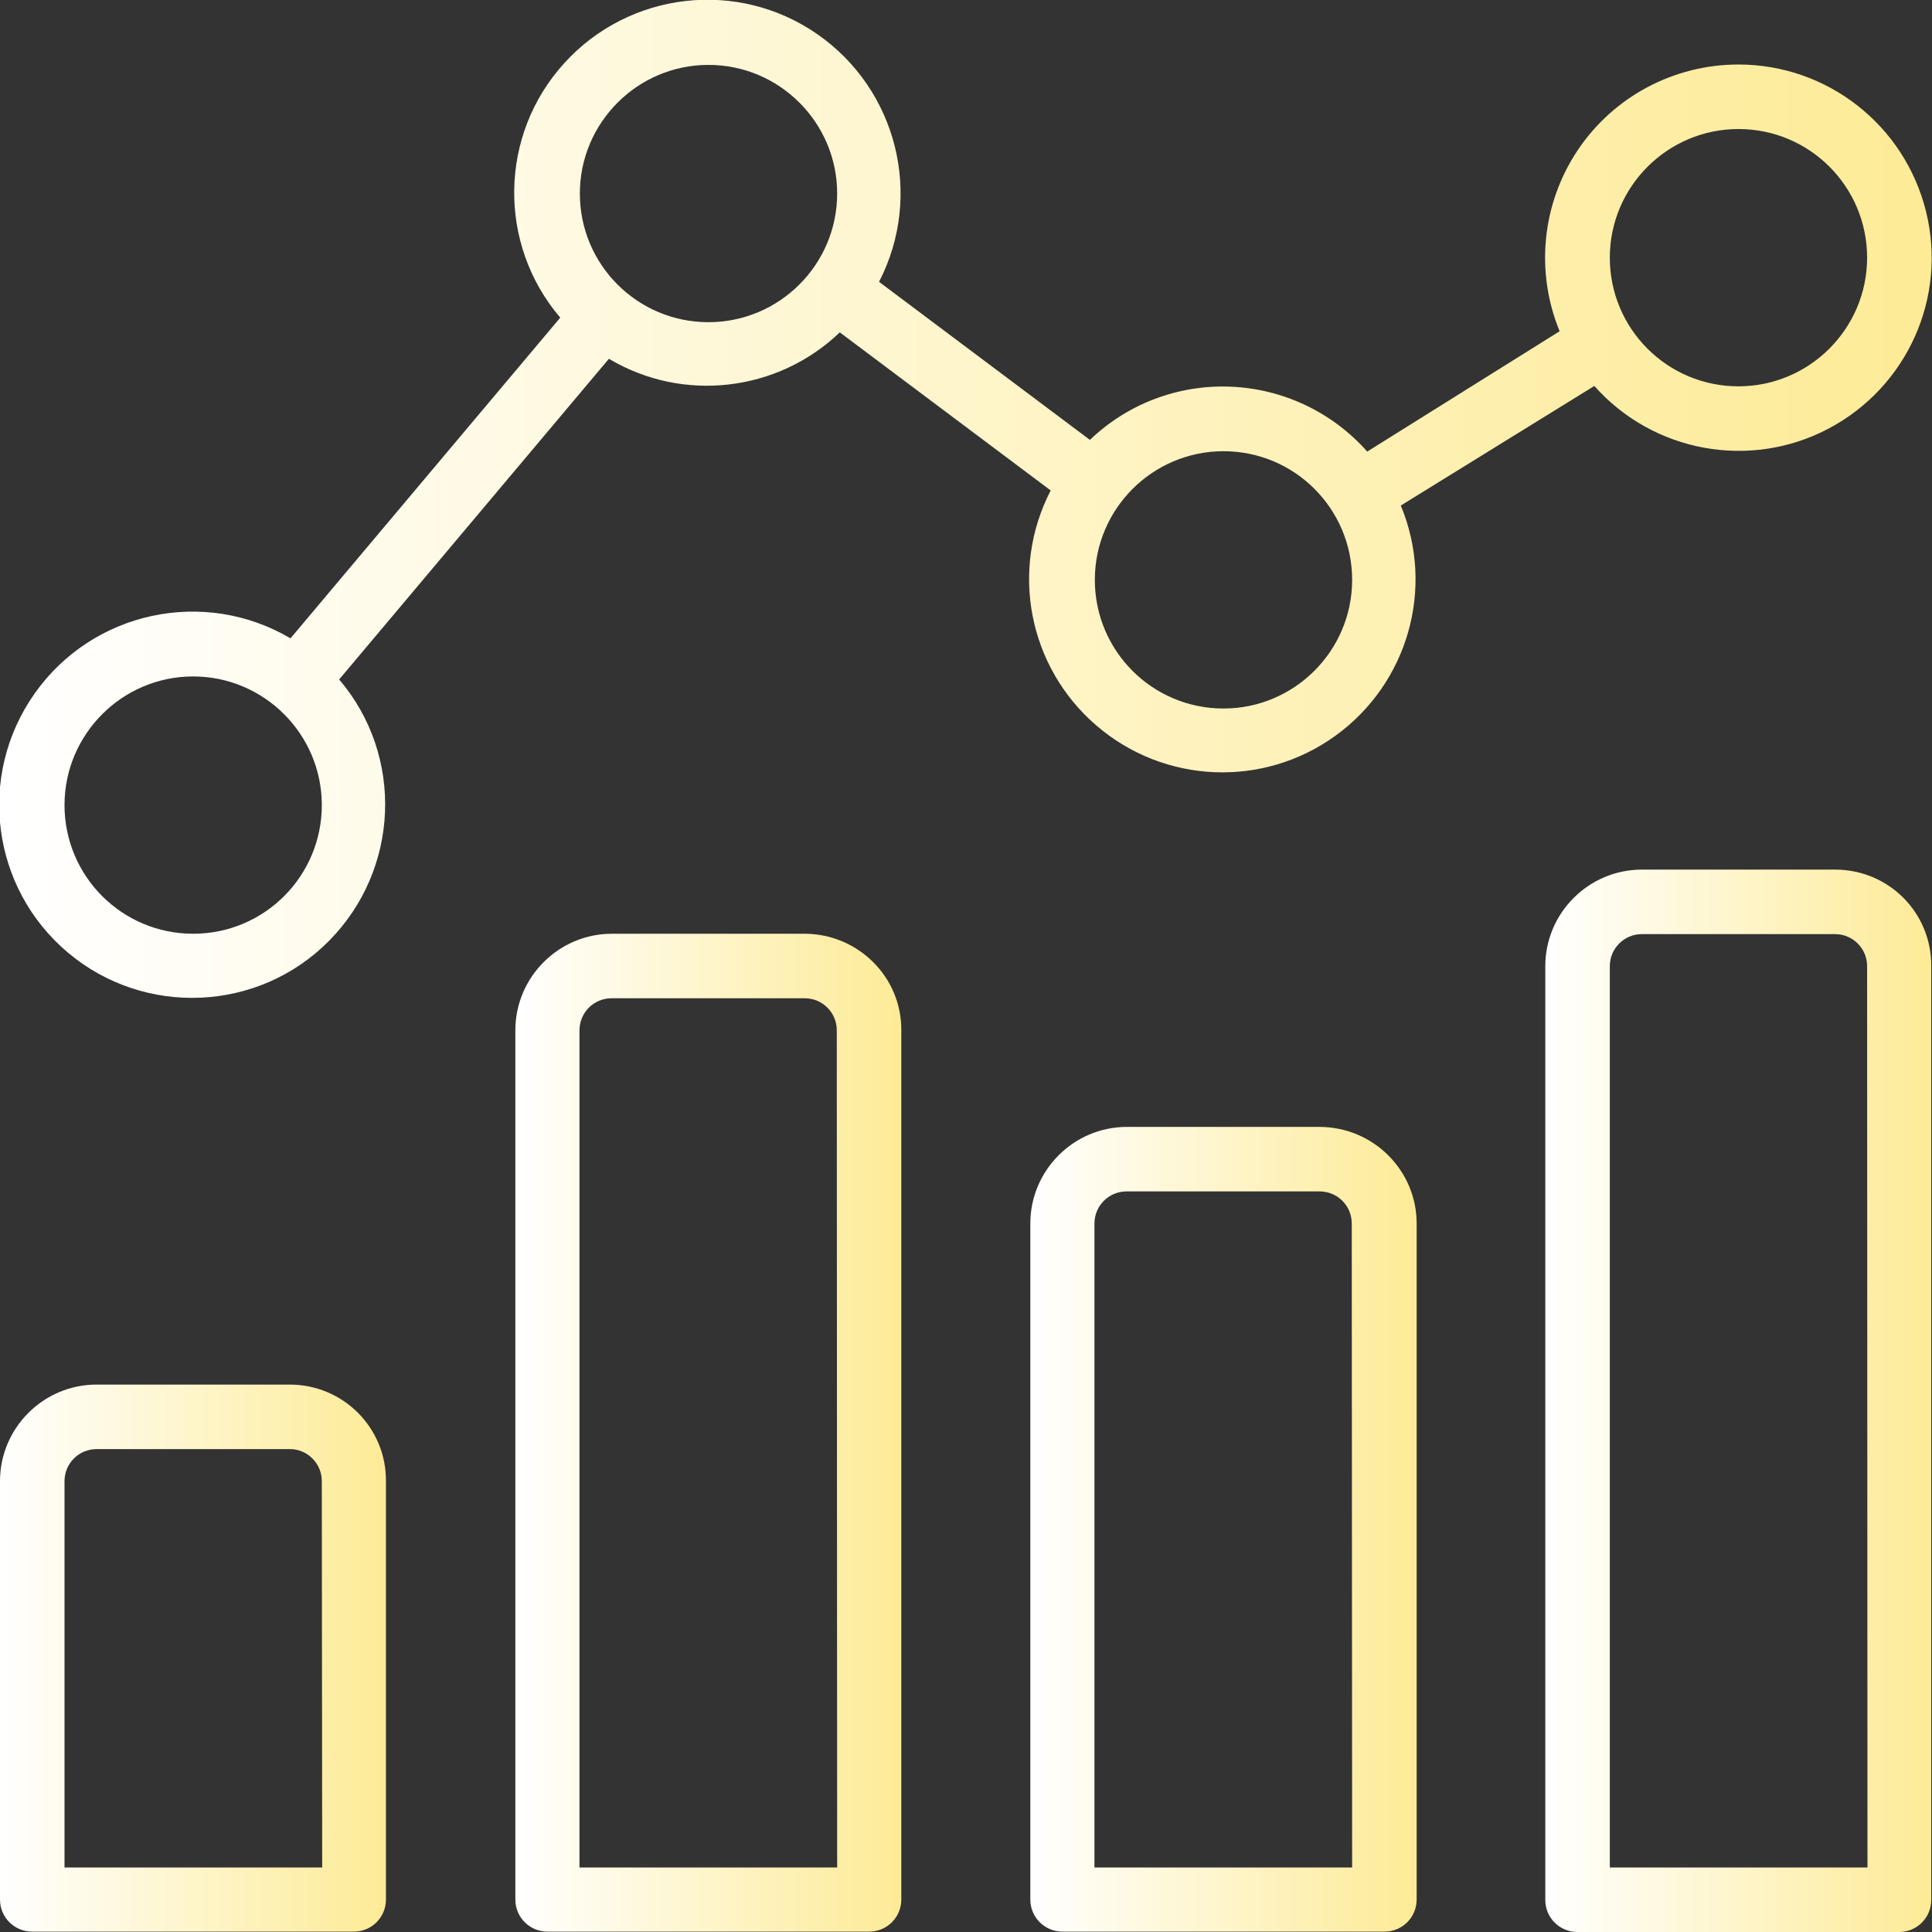
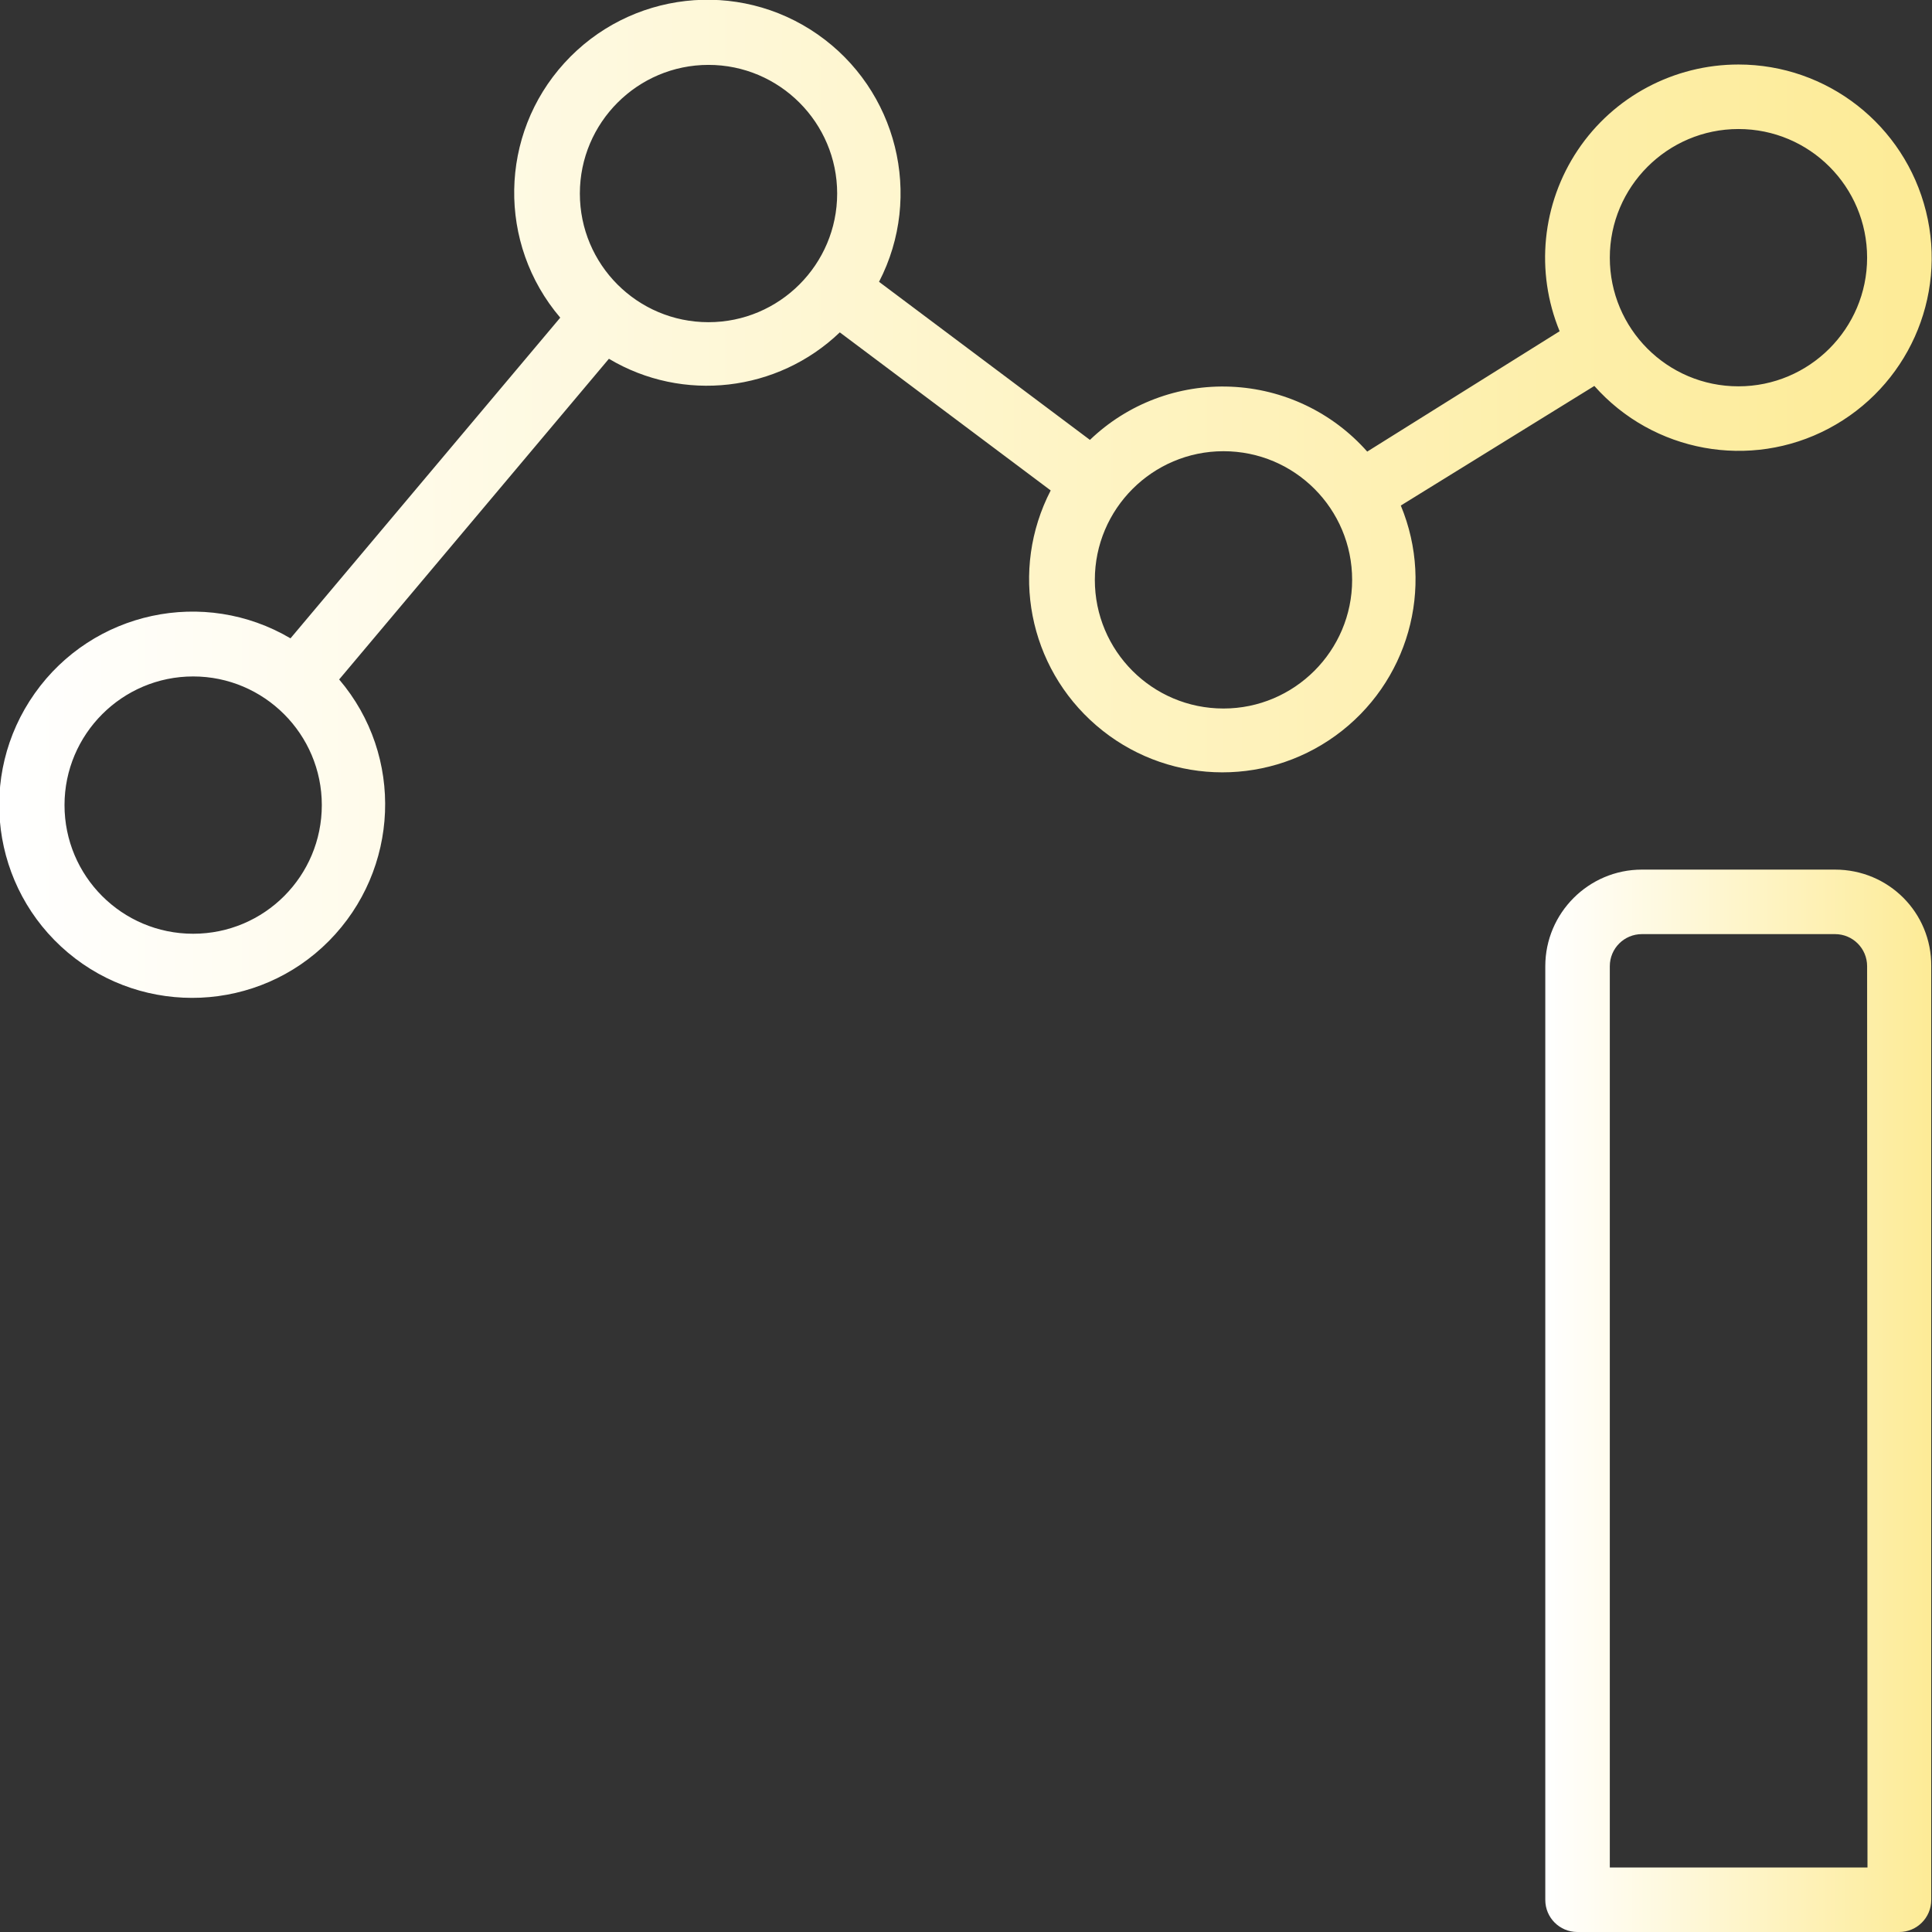
<svg xmlns="http://www.w3.org/2000/svg" version="1.1" id="Capa_1" x="0px" y="0px" viewBox="0 0 512.1 512.1" style="enable-background:new 0 0 512.1 512.1;" xml:space="preserve">
  <rect x="0" y="0" width="512.1" height="512.1" fill="#333333" stroke="none" />
  <style type="text/css">
	.st0{fill:url(#SVGID_1_);}
	.st1{fill:url(#SVGID_2_);}
	.st2{fill:url(#SVGID_3_);}
	.st3{fill:url(#SVGID_4_);}
	.st4{fill:url(#SVGID_5_);}
</style>
  <g transform="translate(0 -1)">
    <g>
      <g>
        <linearGradient id="SVGID_1_" gradientUnits="userSpaceOnUse" x1="3.399849e-02" y1="440.536" x2="102.433" y2="440.536">
          <stop offset="0" style="stop-color:#FFFFFF" />
          <stop offset="1" style="stop-color:#FDEB96" />
        </linearGradient>
-         <path class="st0" d="M76.8,368H25.6C11.5,368,0,379.5,0,393.6v110.9c0,4.7,3.8,8.5,8.5,8.5h85.3c4.7,0,8.5-3.8,8.5-8.5V393.6     C102.4,379.5,91,368,76.8,368z M85.4,496H17.1V393.6c0-4.7,3.8-8.5,8.5-8.5h51.2c4.7,0,8.5,3.8,8.5,8.5L85.4,496L85.4,496z" />
        <linearGradient id="SVGID_2_" gradientUnits="userSpaceOnUse" x1="136.567" y1="380.803" x2="238.966" y2="380.803">
          <stop offset="0" style="stop-color:#FFFFFF" />
          <stop offset="1" style="stop-color:#FDEB96" />
        </linearGradient>
-         <path class="st1" d="M213.4,248.5h-51.2c-14.1,0-25.6,11.5-25.6,25.6v230.4c0,4.7,3.8,8.5,8.5,8.5h85.3c4.7,0,8.5-3.8,8.5-8.5     V274.1C239,260,227.5,248.6,213.4,248.5z M221.9,496h-68.3V274.1c0-4.7,3.8-8.5,8.5-8.5h51.2c4.7,0,8.5,3.8,8.5,8.5L221.9,496     L221.9,496z" />
        <linearGradient id="SVGID_3_" gradientUnits="userSpaceOnUse" x1="273.1" y1="406.404" x2="375.499" y2="406.404">
          <stop offset="0" style="stop-color:#FFFFFF" />
          <stop offset="1" style="stop-color:#FDEB96" />
        </linearGradient>
-         <path class="st2" d="M349.9,299.7h-51.2c-14.1,0-25.6,11.5-25.6,25.6v179.2c0,4.7,3.8,8.5,8.5,8.5H367c4.7,0,8.5-3.8,8.5-8.5     V325.3C375.5,311.2,364,299.8,349.9,299.7z M358.4,496h-68.3V325.3c0-4.7,3.8-8.5,8.5-8.5h51.2c4.7,0,8.5,3.8,8.5,8.5L358.4,496     L358.4,496z" />
        <linearGradient id="SVGID_4_" gradientUnits="userSpaceOnUse" x1="409.634" y1="372.27" x2="512.033" y2="372.27">
          <stop offset="0" style="stop-color:#FFFFFF" />
          <stop offset="1" style="stop-color:#FDEB96" />
        </linearGradient>
        <path class="st3" d="M486.4,231.5h-51.2c-14.1,0-25.6,11.5-25.6,25.6v247.5c0,4.7,3.8,8.5,8.5,8.5h85.3c4.7,0,8.5-3.8,8.5-8.5     V257.1C512,242.9,500.6,231.5,486.4,231.5z M495,496h-68.3V257.1c0-4.7,3.8-8.5,8.5-8.5h51.2c4.7,0,8.5,3.8,8.5,8.5L495,496     L495,496z" />
        <linearGradient id="SVGID_5_" gradientUnits="userSpaceOnUse" x1="3.290423e-02" y1="133.338" x2="512.038" y2="133.338">
          <stop offset="0" style="stop-color:#FFFFFF" />
          <stop offset="1" style="stop-color:#FDEB96" />
        </linearGradient>
        <path class="st4" d="M422.6,103.3c15.6,17.6,41.3,22.3,62.1,11.3s31.5-34.7,25.8-57.6s-26.2-38.9-49.7-38.9     c-17.1,0-33.1,8.5-42.6,22.7c-9.5,14.2-11.3,32.2-4.8,48l-51,31.9c-9.2-10.4-22.2-16.6-36.1-17.2s-27.4,4.5-37.4,14.1l-55.9-41.9     c11.8-22.8,4.8-50.9-16.3-65.6s-49.8-11.4-67.1,7.6s-17.8,47.9-1.1,67.5l-71.5,85c-22.9-13.5-52.4-7.2-67.8,14.6     s-11.5,51.6,8.8,68.7s50.5,15.8,69.2-3.1s20-49,2.7-69.3l71.5-85c19.6,11.7,44.7,8.8,61.2-7l55.9,41.9     c-10.9,21.1-5.9,46.8,12.1,62.3s44.2,16.6,63.4,2.7c19.2-13.9,26.4-39.1,17.3-61L422.6,103.3z M460.8,35.2     c18.9,0,34.1,15.3,34.1,34.1c0,18.8-15.3,34.1-34.1,34.1c-18.9,0-34.1-15.3-34.1-34.1S442,35.2,460.8,35.2z M51.2,248.5     c-18.9,0-34.1-15.3-34.1-34.1s15.3-34.1,34.1-34.1s34.1,15.3,34.1,34.1C85.3,233.2,70.1,248.5,51.2,248.5z M187.8,86.4     c-18.9,0-34.1-15.3-34.1-34.1s15.3-34.1,34.1-34.1s34.1,15.3,34.1,34.1C221.9,71.1,206.6,86.4,187.8,86.4z M324.3,188.8     c-18.9,0-34.1-15.3-34.1-34.1s15.3-34.1,34.1-34.1c18.9,0,34.1,15.3,34.1,34.1C358.4,173.5,343.1,188.8,324.3,188.8z" />
      </g>
    </g>
  </g>
</svg>